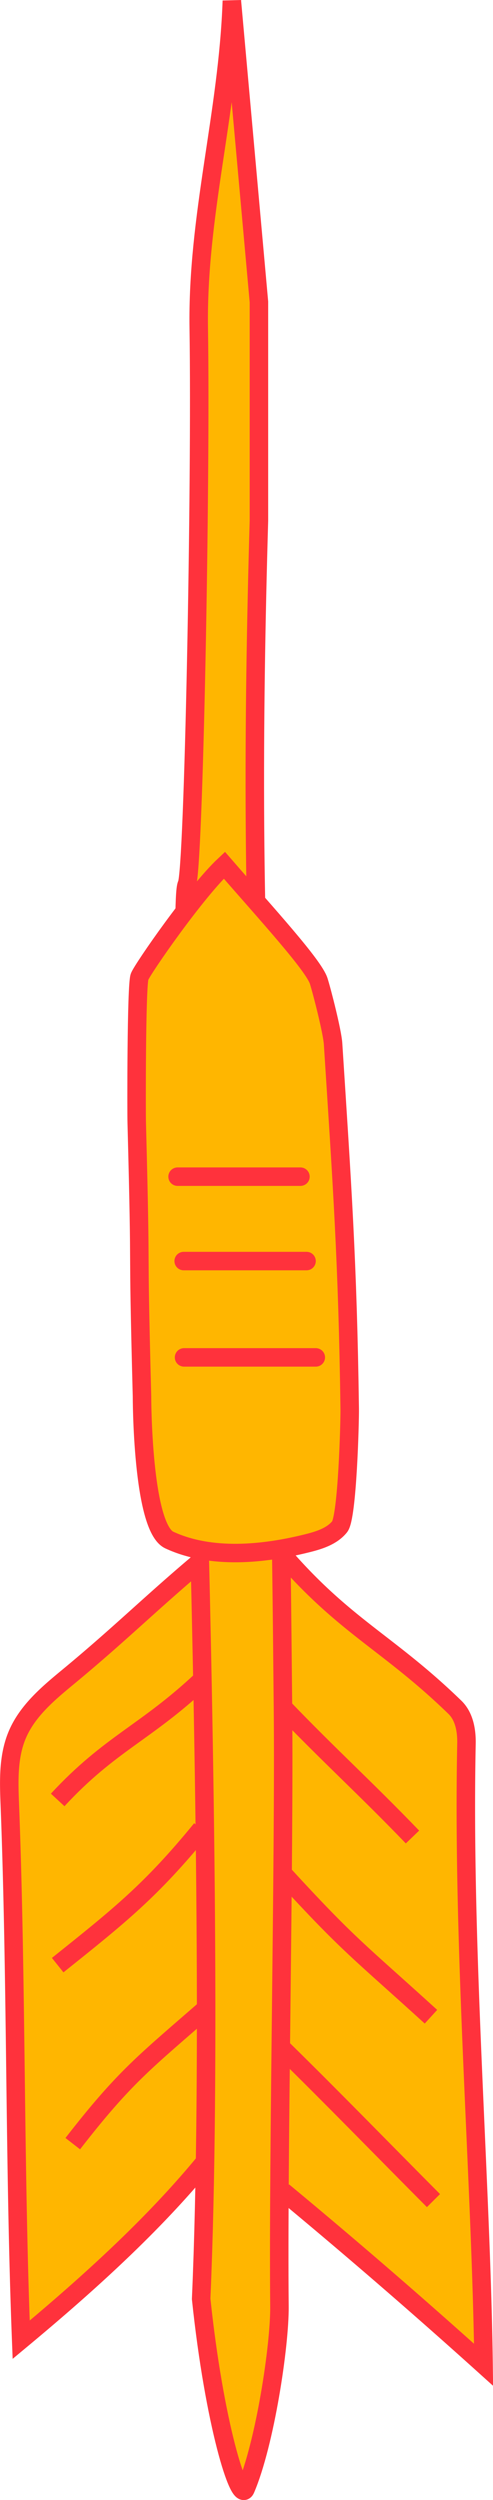
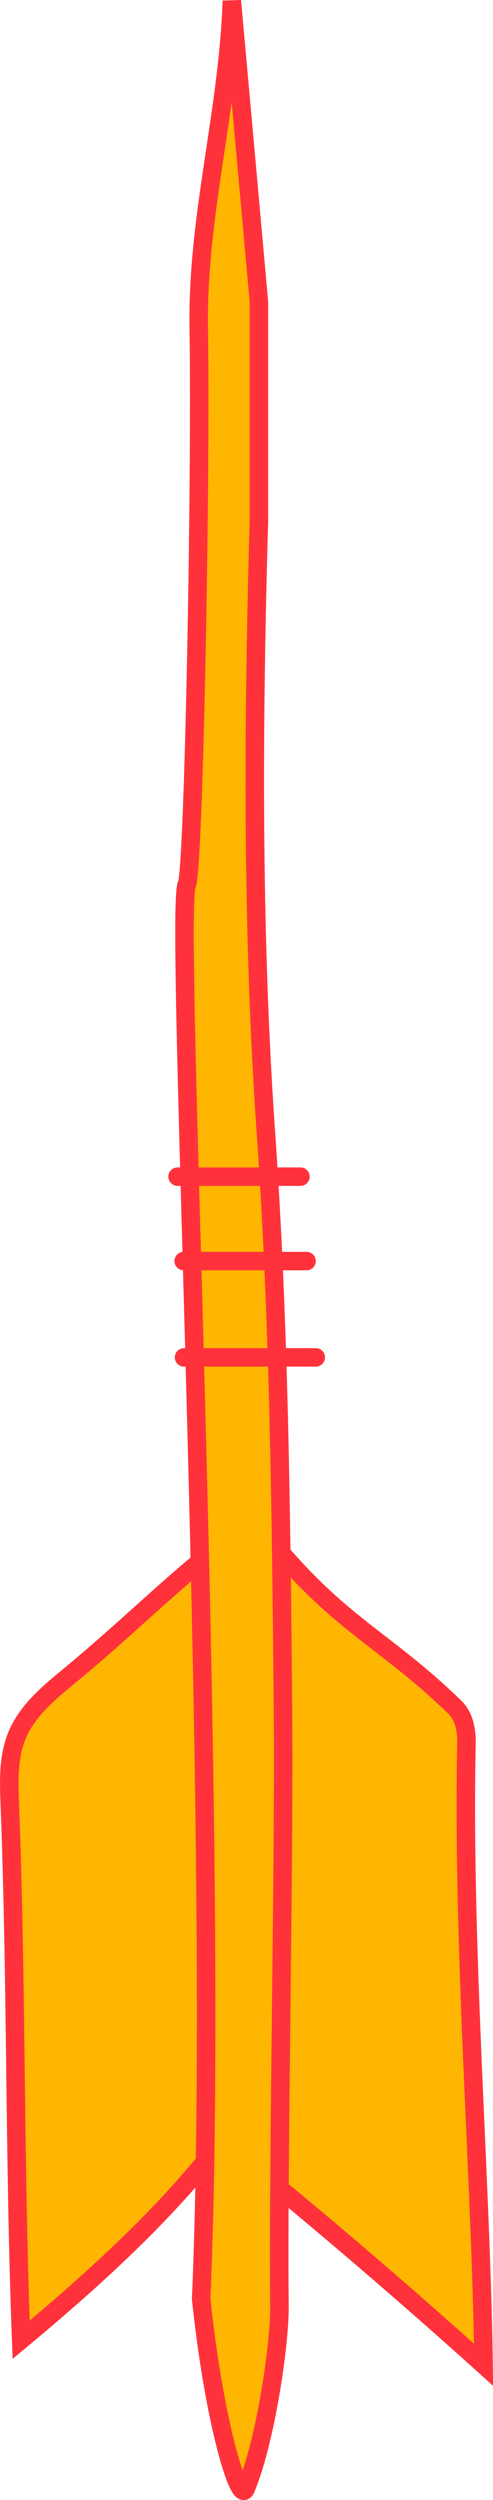
<svg xmlns="http://www.w3.org/2000/svg" viewBox="0 0 53.33 270.43">
  <path d="M23.35 232.38c-5.93 7.59-13.66 14.55-21.06 20.71-.74-19.31-.49-38.62-1.23-57.93-.1-2.51-.18-5.12.78-7.44 1.08-2.62 3.35-4.53 5.53-6.33 5.96-4.93 9.41-8.46 15.37-13.39M30.43 168c6.88 7.99 11.54 9.65 18.78 16.68 1.02.99 1.28 2.53 1.25 3.95-.46 22.31 1.59 47.3 1.85 67.17a691.06 691.06 0 0 0-21.67-18.74" fill="#ffb600" stroke="#ff323c" stroke-miterlimit="10" stroke-width="2" />
-   <path d="M7.87 231.88c5.65-7.28 7.78-8.82 14.72-14.88M6.24 212.57c6.7-5.36 10.11-8.07 15.54-14.72M6.24 194.7c5.64-6.1 9.49-7.24 15.54-12.92M30.38 221.44c5.54 5.43 11.04 11.1 16.51 16.6M30.64 202.71c7.19 7.84 8.12 8.28 15.98 15.44M30.61 184.68c5.12 5.33 8.89 8.71 14.01 14.03" fill="#ffb600" stroke="#ff323c" stroke-miterlimit="10" stroke-width="2" />
  <path d="M25.08.09c-.42 12.18-3.77 23.25-3.58 35.44.26 16.98-.55 58.76-1.29 60.14-1.42 2.64 3.71 103.31 1.55 153 1.42 13.52 4.13 22.15 4.8 20.58 2.11-4.93 3.71-15.56 3.67-19.76-.16-16.54.54-48.26.38-64.8-.2-20.76-.4-41.54-1.85-62.25-1.51-21.64-1.38-44.43-.75-66.12V32.66L25.08.09Z" fill="#ffb600" stroke="#ff323c" stroke-miterlimit="10" stroke-width="2" />
-   <path d="M18.32 166.59c4.5 2.09 10.17 1.54 14.98.33 1.27-.32 2.61-.75 3.44-1.77.84-1.03 1.11-11.43 1.09-12.76-.22-15.99-.83-24.34-1.8-39.49-.08-1.27-1.17-5.56-1.55-6.77-.54-1.72-5.63-7.26-10.21-12.54-3.12 2.93-8.8 11.14-9.17 12.05-.36.88-.34 14.86-.31 15.8.52 19.86.05 9.72.57 29.58 0 0-.01 14.2 2.96 15.57Z" fill="#ffb600" stroke="#ff323c" stroke-miterlimit="10" stroke-width="2" />
  <path d="M19.91 146.83h14.25M19.87 136.41h13.29M19.21 127.28H32.5" fill="#ffb600" stroke="#ff323c" stroke-linecap="round" stroke-linejoin="round" stroke-width="2" />
</svg>